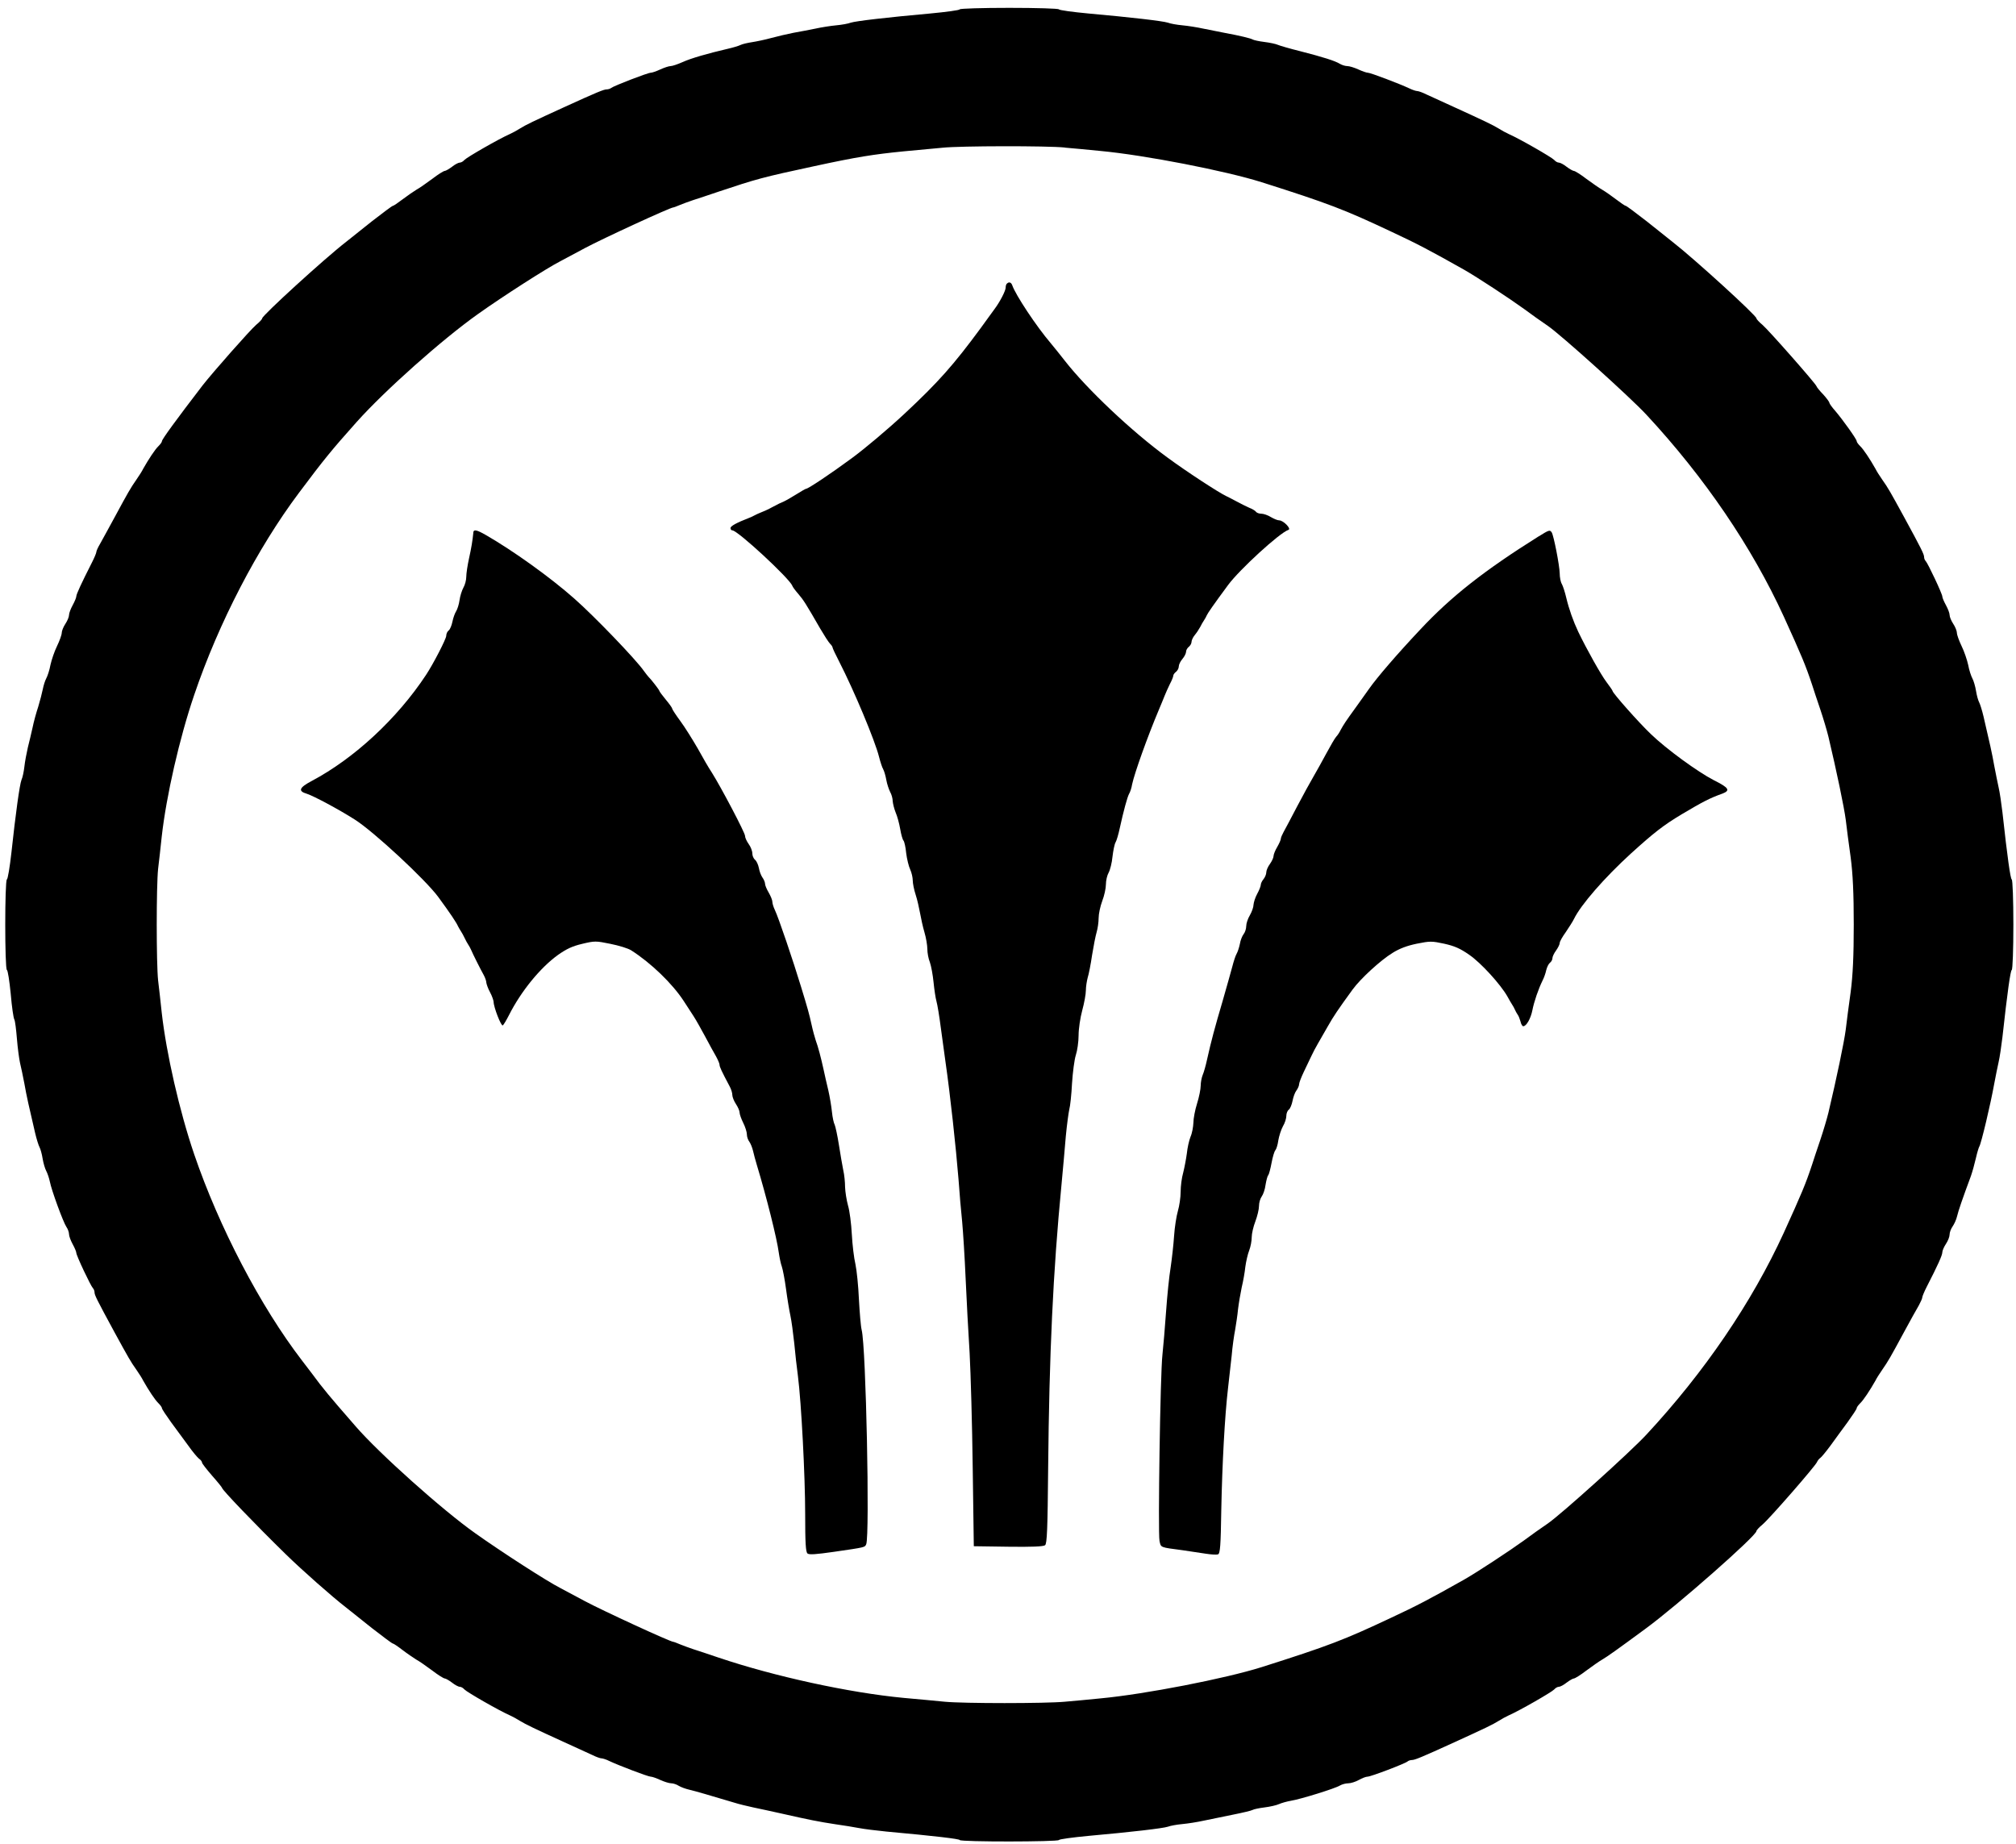
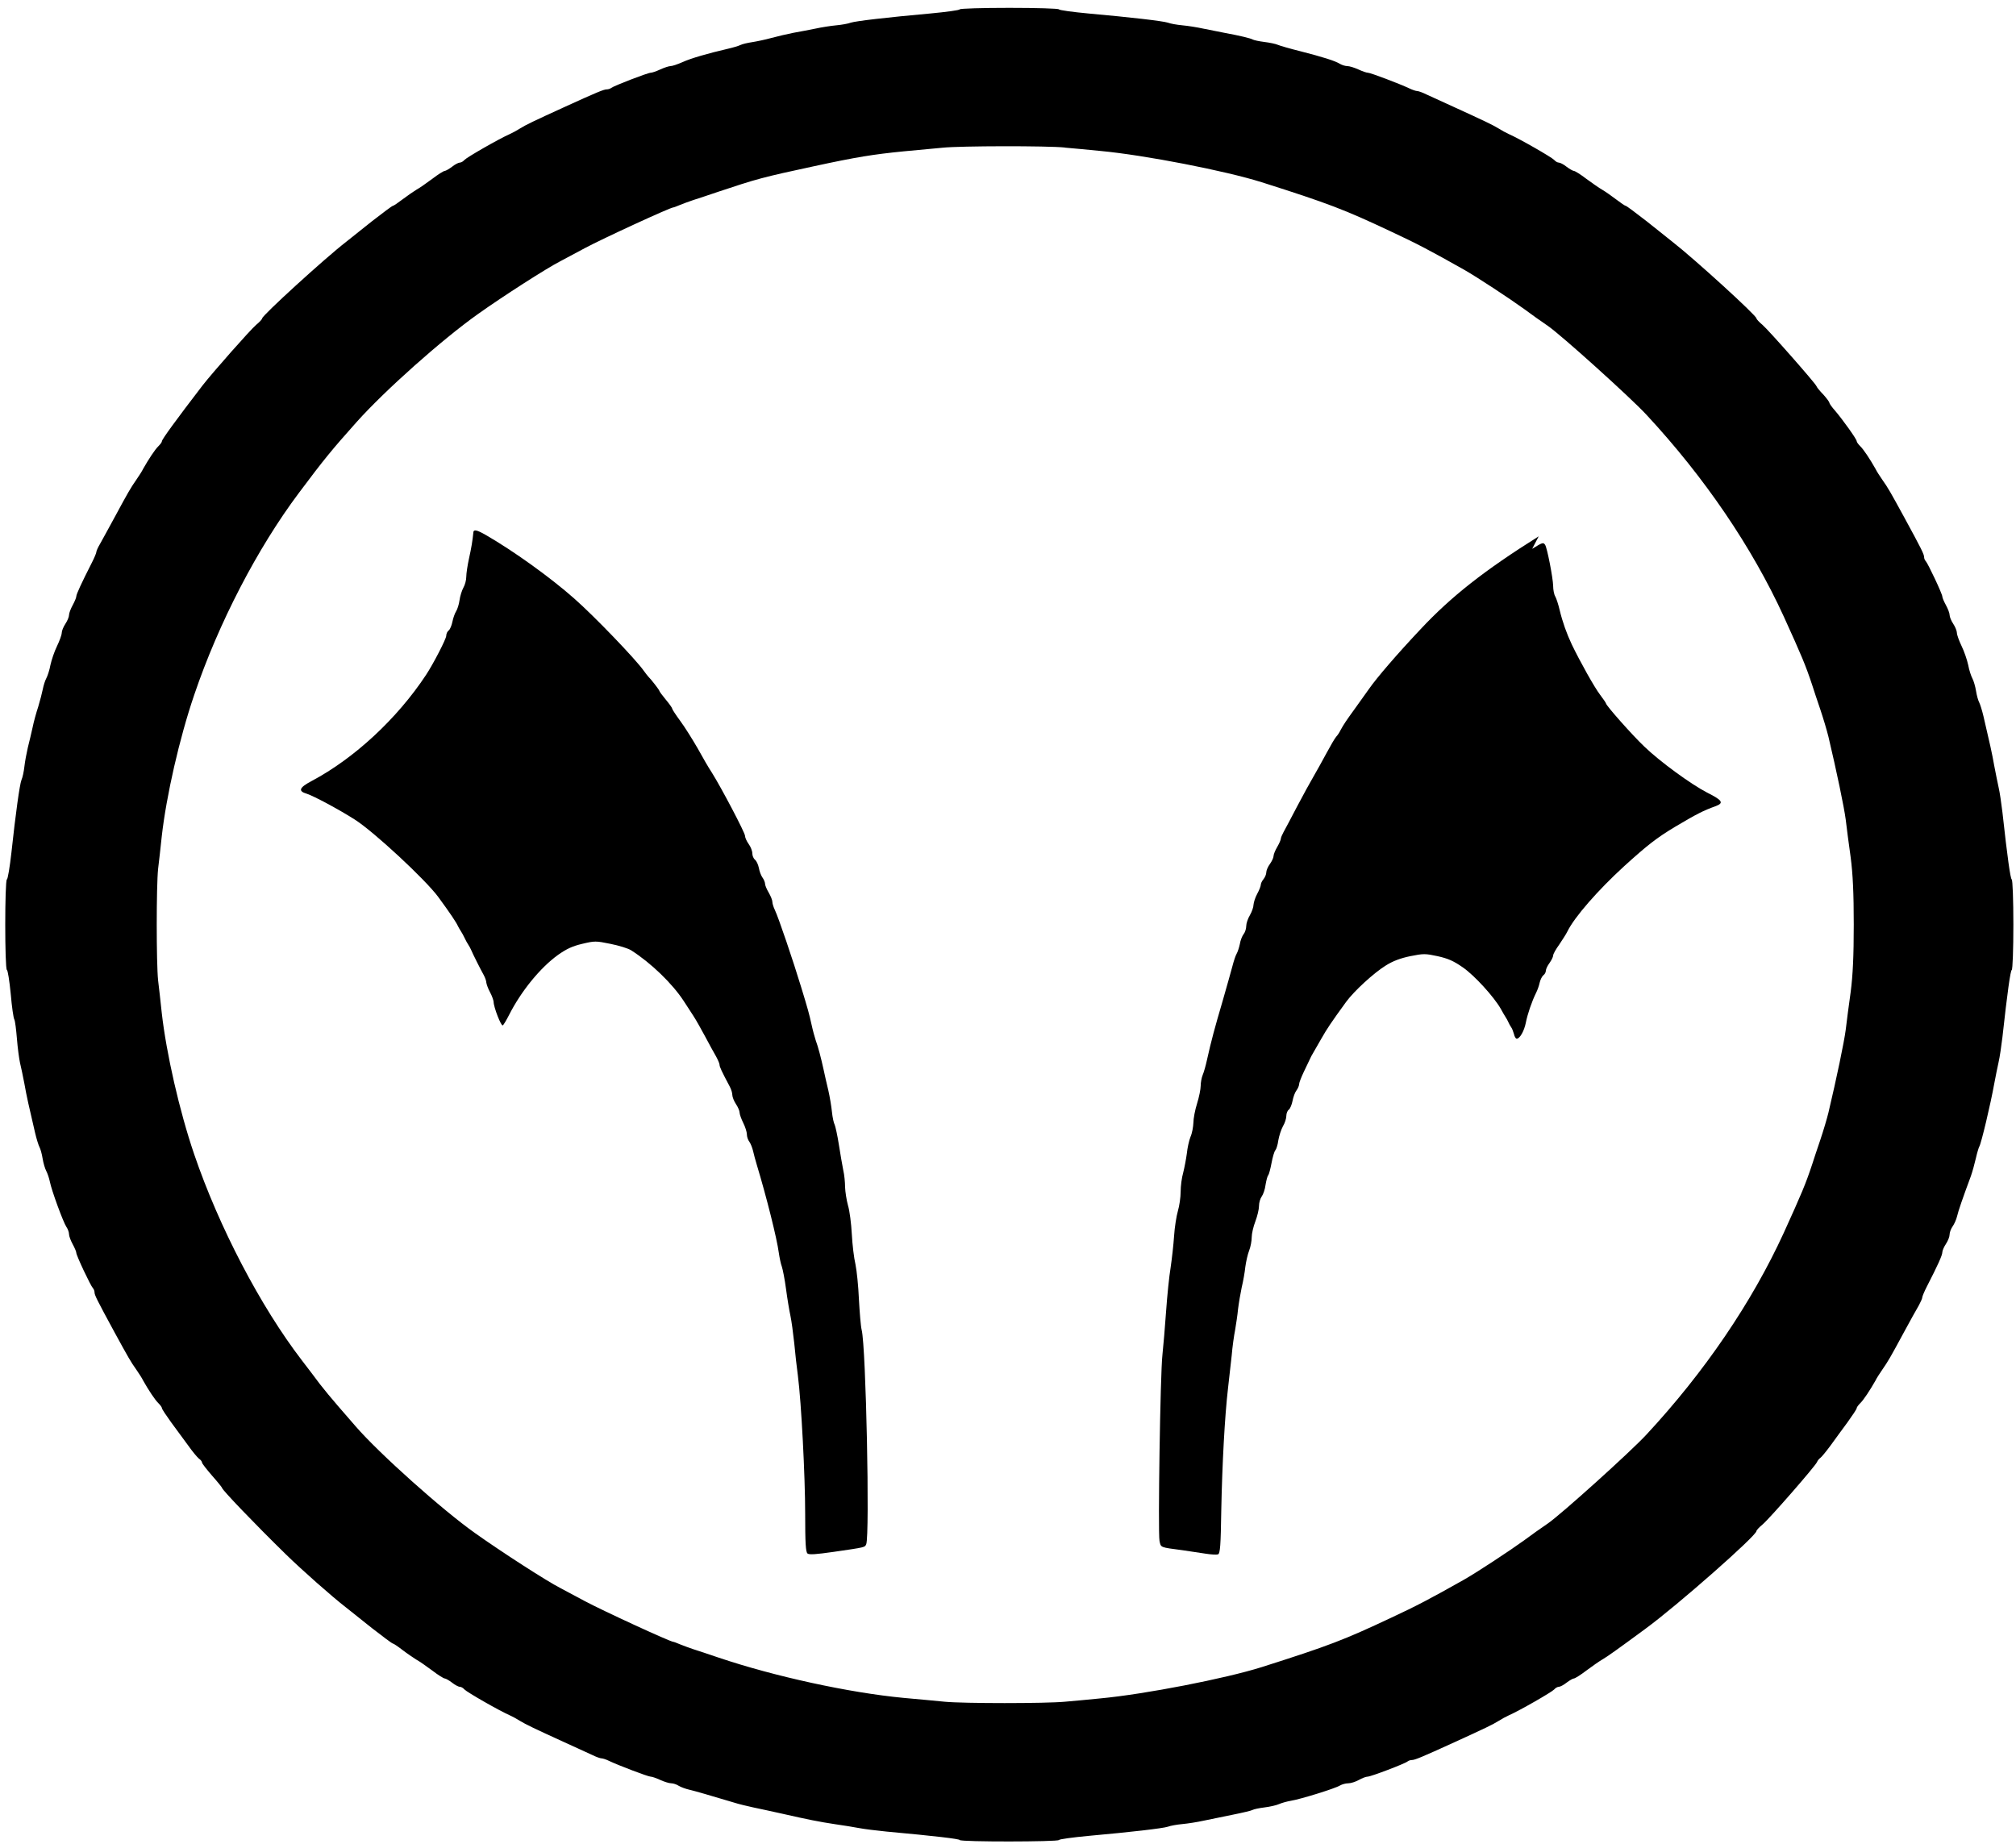
<svg xmlns="http://www.w3.org/2000/svg" width="1539" height="1408" preserveAspectRatio="xMidYMid meet" version="1.0">
  <g class="layer">
    <title>Layer 1</title>
    <g id="svg_1">
      <path d="m732.66,7.14c-0.14,0.64 -10.43,2.03 -22.68,3.18c-32.55,2.92 -56.62,5.72 -60.51,6.99c-1.95,0.76 -6.96,1.65 -11.13,2.03c-4.17,0.38 -11.41,1.52 -16,2.54c-4.59,0.89 -12.1,2.41 -16.69,3.18c-4.59,0.89 -12.1,2.67 -16.83,3.94c-4.59,1.27 -11.27,2.67 -14.61,3.18c-3.34,0.51 -7.37,1.4 -8.9,2.16c-1.53,0.76 -5.84,2.03 -9.74,2.92c-15.3,3.56 -28.1,7.24 -34.5,10.16c-3.76,1.65 -7.79,3.05 -9.18,3.05c-1.25,0 -4.73,1.14 -7.79,2.54c-3.06,1.4 -6.26,2.54 -7.37,2.54c-2.23,0 -28.24,10.04 -30.05,11.56c-0.83,0.64 -2.36,1.14 -3.48,1.14c-2.23,0 -7.23,2.03 -32.83,13.72c-23.37,10.67 -28.94,13.34 -33.39,16.13c-2.36,1.52 -5.7,3.3 -7.65,4.19c-8.62,3.81 -32.69,17.66 -34.78,19.82c-0.97,1.14 -2.5,2.03 -3.48,2.03c-1.11,0 -3.76,1.4 -5.98,3.18c-2.36,1.78 -4.87,3.18 -5.56,3.18c-0.83,0 -5.15,2.67 -9.6,6.1c-4.45,3.3 -9.88,7.11 -12.24,8.38c-2.23,1.4 -7.09,4.7 -10.57,7.37c-3.48,2.67 -6.68,4.83 -7.23,4.83c-0.56,0 -7.65,5.34 -16,11.81c-8.21,6.61 -16.97,13.59 -19.61,15.63c-16.42,12.7 -64.13,56.28 -64.13,58.44c0,0.64 -2.09,2.92 -4.59,4.95c-4.59,3.94 -32.97,36.08 -40.9,46.24c-19.89,25.92 -31.02,41.16 -31.02,42.56c0,0.76 -1.25,2.41 -2.78,3.94c-2.5,2.41 -7.37,9.78 -11.55,17.15c-0.83,1.78 -3.2,5.46 -5.15,8.26c-4.59,6.61 -6.26,9.53 -16.55,28.58c-4.73,8.77 -9.88,18.04 -11.27,20.58c-1.53,2.54 -2.78,5.34 -2.78,6.1c0,0.76 -1.53,4.45 -3.34,8c-8.07,15.88 -11.96,24.27 -11.96,25.92c0,0.89 -1.25,3.94 -2.78,6.73c-1.53,2.79 -2.78,6.1 -2.78,7.5c0,1.4 -1.25,4.45 -2.78,6.73c-1.53,2.29 -2.78,5.46 -2.78,6.86c0,1.52 -1.67,6.1 -3.62,10.16c-1.95,3.94 -4.17,10.54 -5.01,14.36c-0.7,3.94 -2.23,8.51 -3.2,10.29c-0.97,1.78 -2.09,5.46 -2.64,8.26c-0.56,2.79 -2.09,8.77 -3.48,13.34c-1.53,4.57 -3.48,11.69 -4.31,15.88c-0.97,4.19 -2.5,11.05 -3.62,15.25c-0.97,4.19 -2.23,10.8 -2.64,14.61c-0.42,3.81 -1.39,8.38 -2.23,10.16c-1.39,3.56 -4.45,25.54 -7.65,55.26c-1.25,11.18 -2.78,20.45 -3.48,20.71c-1.67,0.64 -1.67,68.48 0,69.11c0.7,0.25 1.95,8.38 2.92,18.17c0.83,9.78 2.09,18.68 2.78,19.69c0.56,1.02 1.39,7.62 1.95,14.61c0.56,6.99 1.67,15.25 2.36,18.42c0.83,3.18 2.23,10.29 3.34,15.88c1.67,9.53 3.48,17.53 8.21,37.73c1.11,4.7 2.64,9.53 3.34,10.8c0.7,1.27 1.81,5.08 2.36,8.64c0.56,3.43 1.81,7.75 2.78,9.53c0.97,1.78 2.23,5.59 2.78,8.26c1.25,6.48 10.16,30.87 12.66,34.56c1.11,1.52 1.95,4.07 1.95,5.46c0,1.4 1.25,4.83 2.78,7.62c1.53,2.79 2.78,5.72 2.78,6.61c0,2.03 10.99,25.28 12.66,26.93c0.7,0.76 1.25,2.16 1.25,3.18c0,2.16 1.67,5.46 15.3,30.62c10.57,19.31 12.1,22.11 16.69,28.58c1.95,2.79 4.31,6.48 5.15,8.26c4.17,7.37 9.04,14.74 11.55,17.15c1.53,1.52 2.78,3.18 2.78,3.94c0,0.64 3.2,5.46 6.96,10.67c3.9,5.21 9.74,13.21 13.08,17.79c3.2,4.57 6.96,9.02 8.21,10.04c1.39,0.89 2.36,2.29 2.36,3.05c0,0.64 3.48,5.08 7.65,9.91c4.17,4.7 7.65,9.02 7.65,9.4c0,1.4 24.9,27.44 48.69,50.69c12.38,12.07 35.33,32.4 46.05,40.65c2.64,2.03 11.41,9.02 19.61,15.63c8.35,6.48 15.44,11.81 16,11.81c0.56,0 3.76,2.16 7.23,4.83c3.48,2.67 8.35,5.97 10.57,7.37c2.36,1.27 7.79,5.08 12.24,8.38c4.45,3.43 8.76,6.1 9.6,6.1c0.7,0 3.2,1.4 5.56,3.18c2.23,1.78 4.87,3.18 5.98,3.18c0.97,0 2.5,0.89 3.48,2.03c2.09,2.16 26.15,16.01 34.78,19.82c1.95,0.89 5.29,2.67 7.65,4.19c4.59,2.79 10.71,5.72 34.08,16.39c8.76,3.94 18.36,8.38 21.14,9.66c2.78,1.4 5.98,2.54 6.96,2.54c0.97,0 3.76,0.89 5.98,2.03c7.23,3.43 29.63,11.94 31.58,11.94c1.11,0 4.31,1.14 7.37,2.54c3.06,1.4 6.82,2.54 8.35,2.54c1.53,0 4.17,0.89 5.7,1.91c1.67,1.02 5.43,2.41 8.35,3.05c4.87,1.14 15.58,4.32 33.94,9.78c3.48,1.14 10.02,2.67 14.61,3.68c4.59,0.89 14.61,3.18 22.26,4.83c20.17,4.57 27.82,6.1 40.34,8c6.12,0.89 14.33,2.16 18.08,2.92c3.9,0.76 13.22,1.91 20.87,2.67c37.56,3.43 55.64,5.59 56.06,6.48c0.7,1.52 74.98,1.4 75.68,0c0.28,-0.64 10.43,-2.03 22.68,-3.18c32.55,-2.92 56.62,-5.72 60.51,-6.99c1.95,-0.76 6.96,-1.65 11.13,-2.03c4.17,-0.38 11.41,-1.52 16,-2.54c4.59,-0.89 14.61,-3.05 22.26,-4.57c7.65,-1.52 14.61,-3.18 15.3,-3.68c0.83,-0.51 4.87,-1.4 9.04,-1.91c4.17,-0.51 9.18,-1.65 11.13,-2.54c1.95,-0.89 6.12,-2.03 9.04,-2.54c7.23,-1.14 33.94,-9.4 37.56,-11.69c1.53,-0.89 4.31,-1.65 6.26,-1.65c1.95,0 5.56,-1.14 8.07,-2.54c2.5,-1.4 5.43,-2.54 6.68,-2.54c2.5,0 28.52,-9.91 30.47,-11.56c0.7,-0.64 2.23,-1.14 3.34,-1.14c2.23,0 7.23,-2.03 32.83,-13.72c23.37,-10.67 28.94,-13.34 33.39,-16.13c2.36,-1.52 5.7,-3.3 7.65,-4.19c8.62,-3.81 32.69,-17.66 34.78,-19.82c0.97,-1.14 2.5,-2.03 3.48,-2.03c1.11,0 3.76,-1.4 5.98,-3.18c2.36,-1.78 4.87,-3.18 5.56,-3.18c0.83,0 5.15,-2.67 9.6,-6.1c4.45,-3.3 9.88,-7.11 12.1,-8.38c3.76,-2.16 11.27,-7.5 32.83,-23.38c24.48,-17.91 84.86,-71.14 84.86,-74.7c0,-0.64 2.09,-2.92 4.59,-4.95c5.56,-4.7 40.2,-44.46 41.59,-47.64c0.56,-1.27 1.67,-2.67 2.5,-3.18c0.83,-0.51 4.31,-4.7 7.79,-9.4c3.34,-4.57 9.18,-12.7 13.08,-17.91c3.76,-5.21 6.96,-10.04 6.96,-10.67c0,-0.76 1.25,-2.41 2.78,-3.94c2.5,-2.41 7.37,-9.78 11.55,-17.15c0.83,-1.78 3.2,-5.46 5.15,-8.26c4.59,-6.61 6.26,-9.53 16.55,-28.58c4.73,-8.77 9.88,-18.04 11.41,-20.58c1.39,-2.54 2.64,-5.34 2.64,-6.1c0,-0.76 1.53,-4.45 3.34,-8c8.62,-16.77 11.96,-24.27 11.96,-26.42c0,-1.27 1.25,-4.19 2.78,-6.48c1.53,-2.29 2.78,-5.46 2.78,-7.11c0,-1.52 0.97,-4.32 2.23,-6.1c1.25,-1.78 2.92,-5.34 3.48,-7.88c0.97,-4.19 4.31,-13.85 10.57,-30.74c1.11,-3.18 2.78,-9.15 3.76,-13.47c0.97,-4.32 2.23,-8.38 2.64,-9.02c1.39,-2.03 8.62,-32.4 11.41,-48.02c1.11,-5.59 2.5,-13.09 3.34,-16.52c0.83,-3.56 2.09,-12.07 2.92,-19.06c3.76,-34.3 6.12,-50.82 7.09,-51.2c0.7,-0.25 1.25,-15.75 1.25,-34.56c0,-18.8 -0.56,-34.3 -1.25,-34.56c-0.97,-0.38 -3.34,-16.9 -7.09,-51.2c-0.83,-6.99 -2.09,-15.63 -2.92,-19.06c-0.83,-3.56 -2.23,-10.93 -3.34,-16.52c-1.67,-9.53 -3.48,-17.53 -8.21,-37.73c-1.11,-4.7 -2.64,-9.53 -3.34,-10.8c-0.7,-1.27 -1.81,-5.08 -2.36,-8.64c-0.56,-3.43 -1.81,-7.75 -2.78,-9.53c-0.97,-1.78 -2.5,-6.35 -3.2,-10.29c-0.83,-3.81 -3.06,-10.42 -5.01,-14.36c-1.95,-4.07 -3.62,-8.64 -3.62,-10.16c0,-1.4 -1.25,-4.57 -2.78,-6.86c-1.53,-2.29 -2.78,-5.34 -2.78,-6.73c0,-1.4 -1.25,-4.7 -2.78,-7.5c-1.53,-2.79 -2.78,-5.72 -2.78,-6.61c0,-2.03 -10.99,-25.28 -12.66,-27.06c-0.7,-0.64 -1.25,-2.03 -1.25,-3.05c0,-2.16 -2.09,-6.35 -15.3,-30.62c-10.57,-19.31 -12.1,-22.11 -16.69,-28.58c-1.95,-2.79 -4.31,-6.48 -5.15,-8.26c-4.17,-7.37 -9.04,-14.74 -11.55,-17.15c-1.53,-1.52 -2.78,-3.18 -2.78,-3.94c0,-1.52 -10.57,-16.26 -16.28,-22.99c-2.5,-2.79 -4.59,-5.72 -4.59,-6.35c0,-0.64 -2.09,-3.43 -4.59,-6.23c-2.64,-2.67 -5.01,-5.59 -5.29,-6.48c-0.97,-2.41 -36.45,-42.69 -41.18,-46.75c-2.5,-2.03 -4.59,-4.32 -4.59,-4.95c0,-2.16 -47.16,-45.23 -64.13,-58.44c-2.64,-2.16 -11.41,-9.15 -19.61,-15.63c-8.35,-6.48 -15.44,-11.81 -16,-11.81c-0.56,0 -3.76,-2.16 -7.23,-4.83c-3.48,-2.67 -8.21,-5.97 -10.57,-7.37c-2.23,-1.27 -7.79,-5.08 -12.24,-8.38c-4.45,-3.43 -8.76,-6.1 -9.6,-6.1c-0.7,0 -3.2,-1.4 -5.56,-3.18c-2.23,-1.78 -4.87,-3.18 -5.98,-3.18c-0.97,0 -2.5,-0.89 -3.48,-2.03c-2.09,-2.16 -26.15,-16.01 -34.78,-19.82c-1.95,-0.89 -5.29,-2.67 -7.65,-4.19c-4.59,-2.79 -10.71,-5.72 -34.08,-16.39c-8.76,-3.94 -18.36,-8.38 -21.14,-9.66c-2.78,-1.4 -5.98,-2.54 -6.96,-2.54c-0.97,0 -3.62,-0.89 -5.98,-2.03c-7.23,-3.43 -29.63,-11.94 -31.58,-11.94c-1.11,0 -4.31,-1.14 -7.37,-2.54c-3.06,-1.4 -6.82,-2.54 -8.35,-2.54c-1.53,0 -4.03,-0.76 -5.56,-1.65c-3.9,-2.41 -12.94,-5.21 -30.19,-9.66c-8.21,-2.03 -16,-4.32 -17.39,-4.95c-1.39,-0.64 -5.98,-1.65 -10.16,-2.16c-4.17,-0.51 -8.21,-1.4 -9.04,-1.91c-1.53,-0.89 -9.18,-2.79 -21.56,-5.08c-4.17,-0.89 -11.41,-2.29 -16,-3.18c-4.59,-1.02 -11.82,-2.16 -16,-2.54c-4.17,-0.38 -9.18,-1.27 -11.13,-2.03c-3.9,-1.27 -27.96,-4.07 -60.51,-6.99c-12.24,-1.14 -22.4,-2.54 -22.68,-3.18c-0.28,-0.64 -17.11,-1.14 -37.84,-1.14c-20.73,0 -37.56,0.51 -37.84,1.14zm80.27,105.57c6.12,0.51 18.36,1.65 27.13,2.54c33.94,3.18 95.29,15.12 123.11,23.88c51.19,16.26 63.02,20.83 98.63,37.6c19.89,9.27 29.77,14.48 55.92,29.22c10.02,5.72 34.36,21.72 45.63,29.86c5.29,3.94 13.49,9.78 18.22,12.96c9.88,6.73 63.16,54.76 75.26,67.84c44.38,47.77 80.55,101 104.89,154.1c13.63,29.98 16.69,37.22 21.7,52.34c0.97,3.18 3.76,11.43 6.12,18.42c2.36,6.99 5.15,16.39 6.26,20.96c6.26,26.42 11.96,53.74 13.22,63.39c0.7,5.97 2.36,18.93 3.76,28.71c1.67,12.7 2.36,27.44 2.36,51.45c0,24.01 -0.7,38.75 -2.36,51.45c-1.39,9.78 -3.06,22.74 -3.76,28.71c-1.25,9.66 -6.96,36.97 -13.22,63.39c-1.11,4.57 -3.9,13.97 -6.26,20.96c-2.36,6.99 -5.15,15.25 -6.12,18.42c-5.01,15.12 -8.07,22.36 -21.7,52.34c-24.34,53.1 -60.51,106.33 -104.89,154.1c-12.1,13.09 -65.38,61.11 -75.26,67.84c-4.73,3.18 -12.94,9.02 -18.22,12.96c-11.27,8.13 -35.61,24.14 -45.63,29.86c-26.15,14.74 -36.03,19.95 -55.92,29.22c-35.61,16.77 -47.44,21.34 -98.63,37.6c-27.82,8.77 -89.17,20.71 -123.11,23.88c-8.76,0.89 -21.01,2.03 -27.13,2.54c-14.61,1.4 -77.62,1.4 -91.81,0c-6.12,-0.64 -20.17,-1.91 -31.3,-2.92c-41.59,-3.94 -98.63,-16.39 -141.2,-30.74c-7.65,-2.54 -16.42,-5.59 -19.48,-6.48c-3.06,-1.02 -7.51,-2.67 -10.02,-3.68c-2.36,-1.02 -4.73,-1.91 -5.15,-1.91c-2.23,0 -53.84,-23.76 -67.61,-31.13c-8.76,-4.7 -17.25,-9.27 -18.78,-10.04c-9.6,-4.83 -44.52,-27.31 -64.69,-41.67c-25.04,-17.66 -73.59,-61.11 -91.4,-81.69c-2.36,-2.79 -8.35,-9.66 -13.22,-15.25c-4.87,-5.59 -11.27,-13.34 -14.19,-17.15c-2.78,-3.81 -8.9,-11.81 -13.49,-17.79c-31.72,-41.29 -63.43,-102.02 -82.35,-157.53c-11.27,-33.03 -21.28,-77.11 -24.76,-107.99c-0.83,-8 -2.09,-19.18 -2.78,-24.77c-1.39,-13.21 -1.39,-71.91 0,-85.12c0.7,-5.59 1.95,-16.77 2.78,-24.77c3.48,-30.87 13.49,-74.96 24.76,-107.99c18.64,-55.01 48.27,-112.05 79.99,-154.36c19.2,-25.66 25.04,-32.78 43.96,-53.99c21.7,-24.27 65.38,-63.14 92.79,-82.58c18.92,-13.47 52.58,-35.06 62.6,-40.15c1.53,-0.76 10.02,-5.34 18.78,-10.04c13.77,-7.37 65.38,-31.13 67.61,-31.13c0.42,0 2.78,-0.89 5.15,-1.91c2.5,-1.02 6.96,-2.67 10.02,-3.68c3.06,-0.89 11.82,-3.94 19.48,-6.48c28.94,-9.66 33.39,-10.93 73.03,-19.44c32.27,-6.99 45.07,-9.02 68.16,-11.31c11.13,-1.02 24.62,-2.29 29.91,-2.79c13.35,-1.4 79.57,-1.52 93.2,-0.13z" id="path4" />
-       <path d="m768.69,216.51c-0.56,0.38 -0.97,1.78 -0.97,3.05c0,2.41 -4.31,10.8 -8.49,16.39c-1.25,1.78 -5.98,8.13 -10.43,14.36c-20.73,28.2 -32.55,41.54 -58.29,65.55c-12.24,11.43 -30.33,26.68 -40.2,33.92c-16.55,12.2 -33.39,23.38 -34.92,23.38c-0.42,0 -3.76,1.91 -7.37,4.19c-3.62,2.29 -8.07,4.83 -10.02,5.72c-1.95,0.76 -4.59,2.03 -5.84,2.79c-1.39,0.64 -3.62,1.91 -4.87,2.54c-1.39,0.76 -4.03,1.91 -5.98,2.67c-1.95,0.76 -4.45,1.91 -5.56,2.54c-1.11,0.64 -3.06,1.52 -4.17,1.91c-8.9,3.43 -13.91,6.1 -13.91,7.62c0,1.02 0.56,1.78 1.39,1.78c4.03,0 43.68,36.72 45.77,42.31c0.28,0.89 2.36,3.68 4.59,6.23c4.03,4.7 5.7,7.37 16.69,26.42c3.06,5.21 6.4,10.42 7.51,11.56c1.11,1.02 1.95,2.41 1.95,2.92c0,0.51 2.23,5.34 5.01,10.67c11.41,22.23 27.4,60.47 30.47,72.8c0.97,3.81 2.36,8.13 3.2,9.53c0.7,1.27 1.81,4.95 2.36,8.13c0.56,3.18 1.95,7.24 2.92,9.15c1.11,1.91 1.95,5.08 1.95,6.99c0.14,1.91 1.11,5.84 2.23,8.64c1.25,2.79 2.78,8.51 3.48,12.58c0.7,4.19 1.81,8.13 2.5,8.89c0.7,0.76 1.67,5.08 2.09,9.66c0.56,4.45 1.95,10.16 3.06,12.45c1.11,2.41 1.95,6.23 1.95,8.38c0,2.16 0.97,7.11 2.23,10.93c1.25,3.81 2.64,10.16 3.34,13.97c0.7,3.81 2.09,10.42 3.34,14.61c1.25,4.19 2.23,10.04 2.23,12.83c0,2.92 0.83,7.5 1.95,10.16c0.97,2.79 2.23,9.53 2.78,15.12c0.56,5.59 1.53,12.2 2.23,14.61c0.7,2.41 2.23,11.56 3.34,20.33c1.25,8.77 2.78,20.2 3.48,25.41c3.76,26.04 8.07,66.06 10.02,90.2c0.7,10.16 1.95,24.65 2.78,32.4c0.7,7.62 1.95,27.06 2.64,43.19c0.7,16.01 2.09,41.8 3.06,57.17c0.83,15.37 1.95,54.76 2.36,87.66l0.83,59.71l26.29,0.38c17.81,0.25 26.85,-0.13 28.1,-1.14c1.53,-1.14 1.95,-12.58 2.36,-58.69c0.83,-87.41 3.76,-150.16 10.16,-216.23c1.11,-11.94 2.64,-28.71 3.34,-37.48c0.83,-8.77 2.09,-17.91 2.64,-20.33c0.7,-2.41 1.67,-11.43 2.09,-19.95c0.56,-8.51 1.81,-18.17 2.92,-21.6c1.11,-3.3 2.09,-10.16 2.09,-14.99c0,-4.95 1.25,-13.47 2.78,-19.06c1.53,-5.59 2.78,-12.45 2.78,-15.25c0,-2.79 0.7,-7.11 1.39,-9.78c0.83,-2.54 2.36,-10.29 3.34,-17.15c1.11,-6.86 2.64,-14.74 3.48,-17.53c0.83,-2.79 1.53,-7.62 1.53,-10.8c0,-3.18 1.25,-9.02 2.78,-13.09c1.53,-3.94 2.78,-9.66 2.78,-12.58c0,-3.05 0.97,-7.11 2.09,-9.02c1.11,-2.03 2.5,-7.5 2.92,-12.07c0.56,-4.7 1.53,-9.66 2.36,-11.05c0.83,-1.4 2.23,-6.23 3.2,-10.8c2.92,-13.34 5.7,-23.5 7.09,-26.17c0.83,-1.27 1.95,-4.7 2.36,-7.37c1.81,-8.51 11.69,-36.21 20.31,-56.66c1.67,-3.81 3.62,-8.77 4.45,-10.8c0.83,-2.16 2.64,-6.1 4.03,-9.02c1.53,-2.79 2.64,-5.72 2.64,-6.48c0,-0.76 0.97,-2.03 2.09,-2.92c1.11,-0.89 2.09,-2.67 2.09,-4.07c0,-1.4 1.25,-3.94 2.78,-5.72c1.53,-1.78 2.78,-4.32 2.78,-5.46c0,-1.27 0.97,-2.92 2.09,-3.81c1.11,-0.89 2.09,-2.54 2.09,-3.81c0,-1.14 1.11,-3.56 2.5,-5.21c1.39,-1.65 3.2,-4.45 4.17,-6.23c0.83,-1.78 2.23,-4.07 2.92,-5.08c0.7,-1.02 1.67,-2.79 2.09,-3.81c0.83,-1.78 4.73,-7.5 16.28,-23.12c8.76,-11.81 39.37,-39.89 46.05,-42.05c2.36,-0.76 -3.9,-7.24 -7.09,-7.24c-1.25,0 -4.03,-1.14 -6.4,-2.54c-2.23,-1.4 -5.56,-2.54 -7.23,-2.54c-1.67,0 -3.48,-0.64 -4.03,-1.4c-0.42,-0.76 -2.92,-2.29 -5.29,-3.18c-2.36,-1.02 -6.82,-3.3 -9.88,-4.95c-3.06,-1.65 -6.54,-3.43 -7.65,-3.94c-5.7,-2.67 -30.47,-18.8 -45.07,-29.6c-27.27,-19.95 -61.35,-52.21 -78.18,-73.81c-2.92,-3.81 -7.79,-9.78 -10.71,-13.34c-10.85,-12.7 -26.85,-36.84 -29.35,-44.21c-0.83,-2.29 -2.5,-2.79 -4.03,-1.27z" id="path6" />
      <path d="m361.38,406.44c-0.7,6.73 -1.53,11.81 -3.34,19.95c-1.11,5.08 -2.09,11.43 -2.09,13.97c0,2.54 -0.97,6.23 -2.23,8.38c-1.11,2.03 -2.5,6.35 -2.92,9.53c-0.42,3.18 -1.67,6.99 -2.64,8.51c-0.97,1.52 -2.23,5.08 -2.78,7.88c-0.56,2.79 -1.81,5.84 -2.78,6.61c-1.11,0.76 -1.95,2.67 -1.95,4.19c0,2.29 -9.88,21.47 -15.44,29.86c-21.98,33.29 -54.67,63.65 -87.22,80.93c-9.6,5.08 -10.71,7.75 -3.76,9.78c5.15,1.65 24.21,11.81 36.59,19.69c14.47,9.15 53.97,45.86 63.71,59.07c9.04,12.32 13.91,19.56 15.16,22.49c0.56,1.02 1.53,2.79 2.23,3.81c0.7,1.02 1.95,3.3 2.78,5.08c0.83,1.78 2.09,4.07 2.78,5.08c0.7,1.02 1.67,2.79 2.09,3.81c1.25,3.05 7.51,15.5 9.74,19.44c1.11,2.03 1.95,4.57 1.95,5.72c0.14,1.14 1.25,4.45 2.78,7.24c1.53,2.79 2.64,6.1 2.78,7.37c0,4.07 5.7,18.68 6.96,18.04c0.7,-0.38 2.78,-3.94 4.73,-7.75c9.18,-18.17 23.79,-36.21 37.56,-46.12c6.54,-4.57 10.85,-6.61 18.36,-8.38c9.6,-2.29 10.43,-2.29 21.56,0c6.4,1.27 13.49,3.43 15.86,4.95c15.16,9.66 31.44,25.41 40.06,38.62c2.5,3.81 5.84,9.02 7.51,11.56c1.67,2.54 5.56,9.4 8.76,15.37c3.2,5.97 6.96,12.96 8.49,15.5c1.39,2.54 2.64,5.46 2.64,6.35c0,1.52 1.53,4.83 7.79,16.64c1.11,2.03 1.95,4.83 1.95,6.35c0,1.52 1.25,4.7 2.78,6.99c1.53,2.29 2.78,5.21 2.78,6.48c0,1.27 1.25,4.83 2.78,7.88c1.53,3.05 2.78,6.99 2.78,8.77c0,1.78 0.83,4.32 1.95,5.72c0.97,1.4 2.23,4.57 2.78,6.99c0.56,2.41 1.81,7.24 2.92,10.8c7.23,23.88 15.3,56.03 16.69,66.7c0.56,3.81 1.53,8.64 2.36,10.8c0.7,2.03 2.23,9.78 3.2,17.15c0.97,7.37 2.5,16.52 3.34,20.33c0.83,3.81 2.09,13.21 2.92,20.96c0.7,7.62 1.95,18.8 2.78,24.77c2.64,20.58 5.56,76.99 5.56,105.57c0,22.49 0.42,29.09 1.81,30.24c1.39,1.02 6.54,0.64 19.89,-1.27c24.62,-3.56 23.79,-3.43 24.9,-5.84c2.78,-6.61 -0.14,-150.8 -3.48,-163.63c-0.7,-2.79 -1.53,-13.34 -2.09,-23.38c-0.42,-10.04 -1.67,-22.11 -2.64,-26.68c-1.11,-4.57 -2.36,-14.99 -2.78,-22.99c-0.42,-8 -1.67,-17.91 -2.92,-21.98c-1.11,-4.07 -2.09,-10.29 -2.23,-13.97c0,-3.68 -0.56,-9.53 -1.39,-12.96c-0.7,-3.56 -2.23,-12.2 -3.34,-19.44c-1.11,-7.11 -2.64,-13.97 -3.2,-15.25c-0.7,-1.14 -1.67,-5.59 -2.09,-9.78c-0.42,-4.19 -1.67,-11.69 -2.78,-16.52c-1.25,-4.95 -2.78,-12.07 -3.62,-15.88c-1.95,-8.89 -4.17,-17.4 -5.98,-22.23c-0.7,-2.16 -2.23,-7.5 -3.2,-12.07c-1.81,-8.26 -2.92,-12.2 -7.93,-28.58c-6.12,-20.2 -17.25,-52.98 -20.03,-58.82c-1.11,-2.29 -1.95,-5.08 -1.95,-6.35c0,-1.27 -1.25,-4.32 -2.78,-6.99c-1.53,-2.54 -2.78,-5.59 -2.78,-6.61c0,-1.14 -0.83,-3.3 -1.95,-4.83c-1.11,-1.52 -2.36,-4.83 -2.78,-7.37c-0.56,-2.67 -1.81,-5.34 -2.92,-6.23c-1.11,-0.89 -2.09,-3.05 -2.09,-4.95c0,-1.78 -1.25,-5.08 -2.78,-7.11c-1.53,-2.16 -2.78,-4.83 -2.78,-6.23c0,-2.41 -18.22,-36.97 -25.32,-48.28c-2.23,-3.3 -7.09,-11.69 -10.85,-18.55c-3.9,-6.73 -9.74,-16.13 -13.22,-20.83c-3.48,-4.7 -6.26,-9.02 -6.26,-9.53c0,-0.64 -2.23,-3.68 -4.87,-6.86c-2.64,-3.18 -4.87,-6.23 -4.87,-6.61c0,-0.76 -6.68,-9.27 -8.35,-10.8c-0.42,-0.38 -1.95,-2.41 -3.48,-4.45c-5.98,-8.64 -37.7,-41.67 -53.14,-55.26c-18.36,-16.26 -46.74,-36.59 -67.75,-48.66c-6.68,-3.81 -9.04,-4.32 -9.32,-1.91z" id="path8" />
-       <path d="m1174.62,409.49c-41.32,25.92 -66.63,45.74 -90.28,71.02c-17.95,19.06 -33.11,36.72 -39.09,45.23c-2.23,3.18 -6.96,9.78 -10.43,14.61c-7.37,10.16 -9.04,12.7 -11.41,17.02c-0.83,1.78 -2.36,4.07 -3.34,5.08c-0.97,1.02 -4.31,6.73 -7.51,12.7c-3.2,5.97 -7.65,13.97 -9.88,17.79c-2.23,3.81 -7.93,14.1 -12.52,22.87c-4.59,8.77 -9.18,17.53 -10.29,19.44c-1.11,2.03 -2.09,4.32 -2.09,5.08c0,0.89 -1.25,3.68 -2.78,6.35c-1.53,2.54 -2.78,5.72 -2.78,6.86c0,1.27 -1.25,3.94 -2.78,6.1c-1.53,2.03 -2.78,4.95 -2.78,6.48c0,1.4 -0.97,3.68 -2.09,5.08c-1.11,1.27 -2.09,3.3 -2.09,4.32c0,1.02 -1.25,4.19 -2.78,6.99c-1.53,2.79 -2.64,6.48 -2.78,8.26c0,1.78 -1.25,5.34 -2.78,8c-1.53,2.54 -2.78,6.23 -2.78,8.26c0,1.91 -0.83,4.7 -1.95,6.1c-1.11,1.4 -2.5,4.83 -2.92,7.62c-0.56,2.67 -1.67,6.1 -2.5,7.5c-0.83,1.4 -2.23,5.72 -3.2,9.53c-0.97,3.81 -4.45,15.88 -7.51,26.68c-5.98,20.33 -8.62,30.11 -11.82,44.46c-0.97,4.57 -2.5,9.91 -3.34,11.81c-0.83,2.03 -1.53,5.72 -1.53,8.26c0,2.54 -1.25,8.77 -2.78,13.59c-1.53,4.83 -2.78,11.43 -2.78,14.61c-0.14,3.18 -0.97,8 -2.23,10.8c-1.11,2.79 -2.36,8.51 -2.78,12.7c-0.56,4.19 -1.81,10.8 -2.78,14.61c-1.11,3.81 -1.95,10.29 -1.95,14.61c0,4.19 -0.97,10.8 -2.09,14.61c-1.11,3.81 -2.5,12.45 -2.92,19.06c-0.42,6.61 -1.67,17.53 -2.64,24.14c-1.11,6.61 -2.64,21.72 -3.48,33.67c-0.83,11.81 -2.09,26.68 -2.78,33.03c-1.67,14.36 -3.48,135.68 -2.23,142.03c1.11,5.21 0.28,4.83 17.53,7.11c5.7,0.89 13.77,2.03 17.81,2.67c4.03,0.64 8.21,0.89 9.32,0.51c1.67,-0.64 2.09,-6.86 2.5,-33.92c0.7,-34.94 2.64,-71.65 5.15,-93c0.83,-6.99 2.09,-18.17 2.78,-24.77c0.56,-6.73 1.81,-15.63 2.64,-19.69c0.7,-4.19 1.81,-11.31 2.23,-15.88c0.56,-4.57 1.81,-11.94 2.78,-16.52c1.11,-4.57 2.36,-11.56 2.78,-15.75c0.56,-4.07 1.81,-9.66 2.92,-12.45c1.11,-2.79 1.95,-7.37 1.95,-10.16c0,-2.67 1.25,-8.13 2.78,-12.07c1.53,-4.07 2.78,-9.27 2.78,-11.81c0,-2.54 0.97,-5.72 2.09,-7.24c1.11,-1.52 2.5,-5.46 2.92,-8.89c0.56,-3.3 1.39,-6.73 2.09,-7.37c0.56,-0.76 1.67,-4.95 2.5,-9.4c0.83,-4.45 2.09,-8.77 2.92,-9.66c0.7,-0.76 1.81,-4.19 2.23,-7.5c0.56,-3.3 2.09,-8.13 3.48,-10.67c1.53,-2.54 2.64,-6.1 2.64,-8c0,-1.91 0.83,-4.07 1.95,-4.83c0.97,-0.76 2.23,-3.81 2.78,-6.61c0.56,-2.92 1.81,-6.48 2.92,-7.88c1.11,-1.52 2.09,-3.68 2.09,-4.83c0,-1.14 1.67,-5.46 3.62,-9.53c1.95,-4.19 4.59,-9.53 5.7,-11.94c1.11,-2.41 3.34,-6.73 5.01,-9.53c1.53,-2.79 5.01,-8.77 7.65,-13.34c4.31,-7.62 7.65,-12.58 18.92,-28.08c6.12,-8.38 21.42,-22.36 30.33,-27.82c5.43,-3.43 11.27,-5.59 18.64,-7.11c10.16,-2.03 11.41,-2.03 20.87,0c7.93,1.78 12.1,3.56 19.2,8.51c8.9,6.1 23.65,22.36 28.94,31.51c1.39,2.54 3.06,5.46 3.76,6.48c0.7,1.02 1.67,2.79 2.09,3.81c0.42,1.02 1.39,2.79 2.09,3.81c0.83,1.02 1.67,3.43 2.23,5.34c0.42,2.03 1.39,3.56 2.09,3.56c2.36,0 5.7,-5.84 6.96,-12.2c1.25,-6.48 4.59,-16.26 7.79,-22.74c1.11,-2.16 2.36,-5.72 2.78,-7.88c0.56,-2.29 1.81,-4.83 2.78,-5.59c1.11,-0.76 1.95,-2.41 1.95,-3.56c0,-1.14 1.25,-3.81 2.78,-5.84c1.53,-2.16 2.78,-4.7 2.78,-5.72c0,-1.14 2.09,-4.83 4.59,-8.26c2.36,-3.56 5.29,-8 6.26,-10.04c5.29,-10.93 23.37,-31.63 43.54,-50.05c17.53,-15.88 24.62,-21.47 38.81,-29.98c16.28,-9.66 21.42,-12.32 31.02,-15.75c6.26,-2.41 5.01,-4.45 -6.68,-10.29c-12.1,-6.23 -36.03,-23.63 -47.99,-35.19c-9.46,-9.02 -29.21,-31.38 -29.21,-32.9c0,-0.38 -2.09,-3.43 -4.59,-6.73c-4.17,-5.46 -15.02,-24.77 -21.56,-38.37c-3.9,-8.26 -7.09,-17.28 -9.18,-26.04c-0.97,-4.19 -2.5,-8.89 -3.34,-10.42c-0.97,-1.52 -1.67,-5.21 -1.67,-8.26c-0.14,-6.1 -4.59,-28.97 -6.12,-31.25c-1.39,-2.03 -1.95,-1.91 -9.88,3.05z" id="path10" />
+       <path d="m1174.62,409.49c-41.32,25.92 -66.63,45.74 -90.28,71.02c-17.95,19.06 -33.11,36.72 -39.09,45.23c-2.23,3.18 -6.96,9.78 -10.43,14.61c-7.37,10.16 -9.04,12.7 -11.41,17.02c-0.83,1.78 -2.36,4.07 -3.34,5.08c-0.97,1.02 -4.31,6.73 -7.51,12.7c-3.2,5.97 -7.65,13.97 -9.88,17.79c-2.23,3.81 -7.93,14.1 -12.52,22.87c-4.59,8.77 -9.18,17.53 -10.29,19.44c-1.11,2.03 -2.09,4.32 -2.09,5.08c0,0.89 -1.25,3.68 -2.78,6.35c-1.53,2.54 -2.78,5.72 -2.78,6.86c0,1.27 -1.25,3.94 -2.78,6.1c-1.53,2.03 -2.78,4.95 -2.78,6.48c0,1.4 -0.97,3.68 -2.09,5.08c-1.11,1.27 -2.09,3.3 -2.09,4.32c0,1.02 -1.25,4.19 -2.78,6.99c-1.53,2.79 -2.64,6.48 -2.78,8.26c0,1.78 -1.25,5.34 -2.78,8c-1.53,2.54 -2.78,6.23 -2.78,8.26c0,1.91 -0.83,4.7 -1.95,6.1c-1.11,1.4 -2.5,4.83 -2.92,7.62c-0.56,2.67 -1.67,6.1 -2.5,7.5c-0.83,1.4 -2.23,5.72 -3.2,9.53c-0.97,3.81 -4.45,15.88 -7.51,26.68c-5.98,20.33 -8.62,30.11 -11.82,44.46c-0.97,4.57 -2.5,9.91 -3.34,11.81c-0.83,2.03 -1.53,5.72 -1.53,8.26c0,2.54 -1.25,8.77 -2.78,13.59c-1.53,4.83 -2.78,11.43 -2.78,14.61c-0.14,3.18 -0.97,8 -2.23,10.8c-1.11,2.79 -2.36,8.51 -2.78,12.7c-0.56,4.19 -1.81,10.8 -2.78,14.61c-1.11,3.81 -1.95,10.29 -1.95,14.61c0,4.19 -0.97,10.8 -2.09,14.61c-1.11,3.81 -2.5,12.45 -2.92,19.06c-0.42,6.61 -1.67,17.53 -2.64,24.14c-1.11,6.61 -2.64,21.72 -3.48,33.67c-0.83,11.81 -2.09,26.68 -2.78,33.03c-1.67,14.36 -3.48,135.68 -2.23,142.03c1.11,5.21 0.28,4.83 17.53,7.11c5.7,0.89 13.77,2.03 17.81,2.67c4.03,0.64 8.21,0.89 9.32,0.51c1.67,-0.64 2.09,-6.86 2.5,-33.92c0.7,-34.94 2.64,-71.65 5.15,-93c0.83,-6.99 2.09,-18.17 2.78,-24.77c0.56,-6.73 1.81,-15.63 2.64,-19.69c0.7,-4.19 1.81,-11.31 2.23,-15.88c0.56,-4.57 1.81,-11.94 2.78,-16.52c1.11,-4.57 2.36,-11.56 2.78,-15.75c0.56,-4.07 1.81,-9.66 2.92,-12.45c1.11,-2.79 1.95,-7.37 1.95,-10.16c0,-2.67 1.25,-8.13 2.78,-12.07c1.53,-4.07 2.78,-9.27 2.78,-11.81c0,-2.54 0.97,-5.72 2.09,-7.24c1.11,-1.52 2.5,-5.46 2.92,-8.89c0.56,-3.3 1.39,-6.73 2.09,-7.37c0.56,-0.76 1.67,-4.95 2.5,-9.4c0.83,-4.45 2.09,-8.77 2.92,-9.66c0.7,-0.76 1.81,-4.19 2.23,-7.5c0.56,-3.3 2.09,-8.13 3.48,-10.67c1.53,-2.54 2.64,-6.1 2.64,-8c0,-1.91 0.83,-4.07 1.95,-4.83c0.97,-0.76 2.23,-3.81 2.78,-6.61c0.56,-2.92 1.81,-6.48 2.92,-7.88c1.11,-1.52 2.09,-3.68 2.09,-4.83c0,-1.14 1.67,-5.46 3.62,-9.53c1.95,-4.19 4.59,-9.53 5.7,-11.94c1.53,-2.79 5.01,-8.77 7.65,-13.34c4.31,-7.62 7.65,-12.58 18.92,-28.08c6.12,-8.38 21.42,-22.36 30.33,-27.82c5.43,-3.43 11.27,-5.59 18.64,-7.11c10.16,-2.03 11.41,-2.03 20.87,0c7.93,1.78 12.1,3.56 19.2,8.51c8.9,6.1 23.65,22.36 28.94,31.51c1.39,2.54 3.06,5.46 3.76,6.48c0.7,1.02 1.67,2.79 2.09,3.81c0.42,1.02 1.39,2.79 2.09,3.81c0.83,1.02 1.67,3.43 2.23,5.34c0.42,2.03 1.39,3.56 2.09,3.56c2.36,0 5.7,-5.84 6.96,-12.2c1.25,-6.48 4.59,-16.26 7.79,-22.74c1.11,-2.16 2.36,-5.72 2.78,-7.88c0.56,-2.29 1.81,-4.83 2.78,-5.59c1.11,-0.76 1.95,-2.41 1.95,-3.56c0,-1.14 1.25,-3.81 2.78,-5.84c1.53,-2.16 2.78,-4.7 2.78,-5.72c0,-1.14 2.09,-4.83 4.59,-8.26c2.36,-3.56 5.29,-8 6.26,-10.04c5.29,-10.93 23.37,-31.63 43.54,-50.05c17.53,-15.88 24.62,-21.47 38.81,-29.98c16.28,-9.66 21.42,-12.32 31.02,-15.75c6.26,-2.41 5.01,-4.45 -6.68,-10.29c-12.1,-6.23 -36.03,-23.63 -47.99,-35.19c-9.46,-9.02 -29.21,-31.38 -29.21,-32.9c0,-0.38 -2.09,-3.43 -4.59,-6.73c-4.17,-5.46 -15.02,-24.77 -21.56,-38.37c-3.9,-8.26 -7.09,-17.28 -9.18,-26.04c-0.97,-4.19 -2.5,-8.89 -3.34,-10.42c-0.97,-1.52 -1.67,-5.21 -1.67,-8.26c-0.14,-6.1 -4.59,-28.97 -6.12,-31.25c-1.39,-2.03 -1.95,-1.91 -9.88,3.05z" id="path10" />
    </g>
  </g>
</svg>